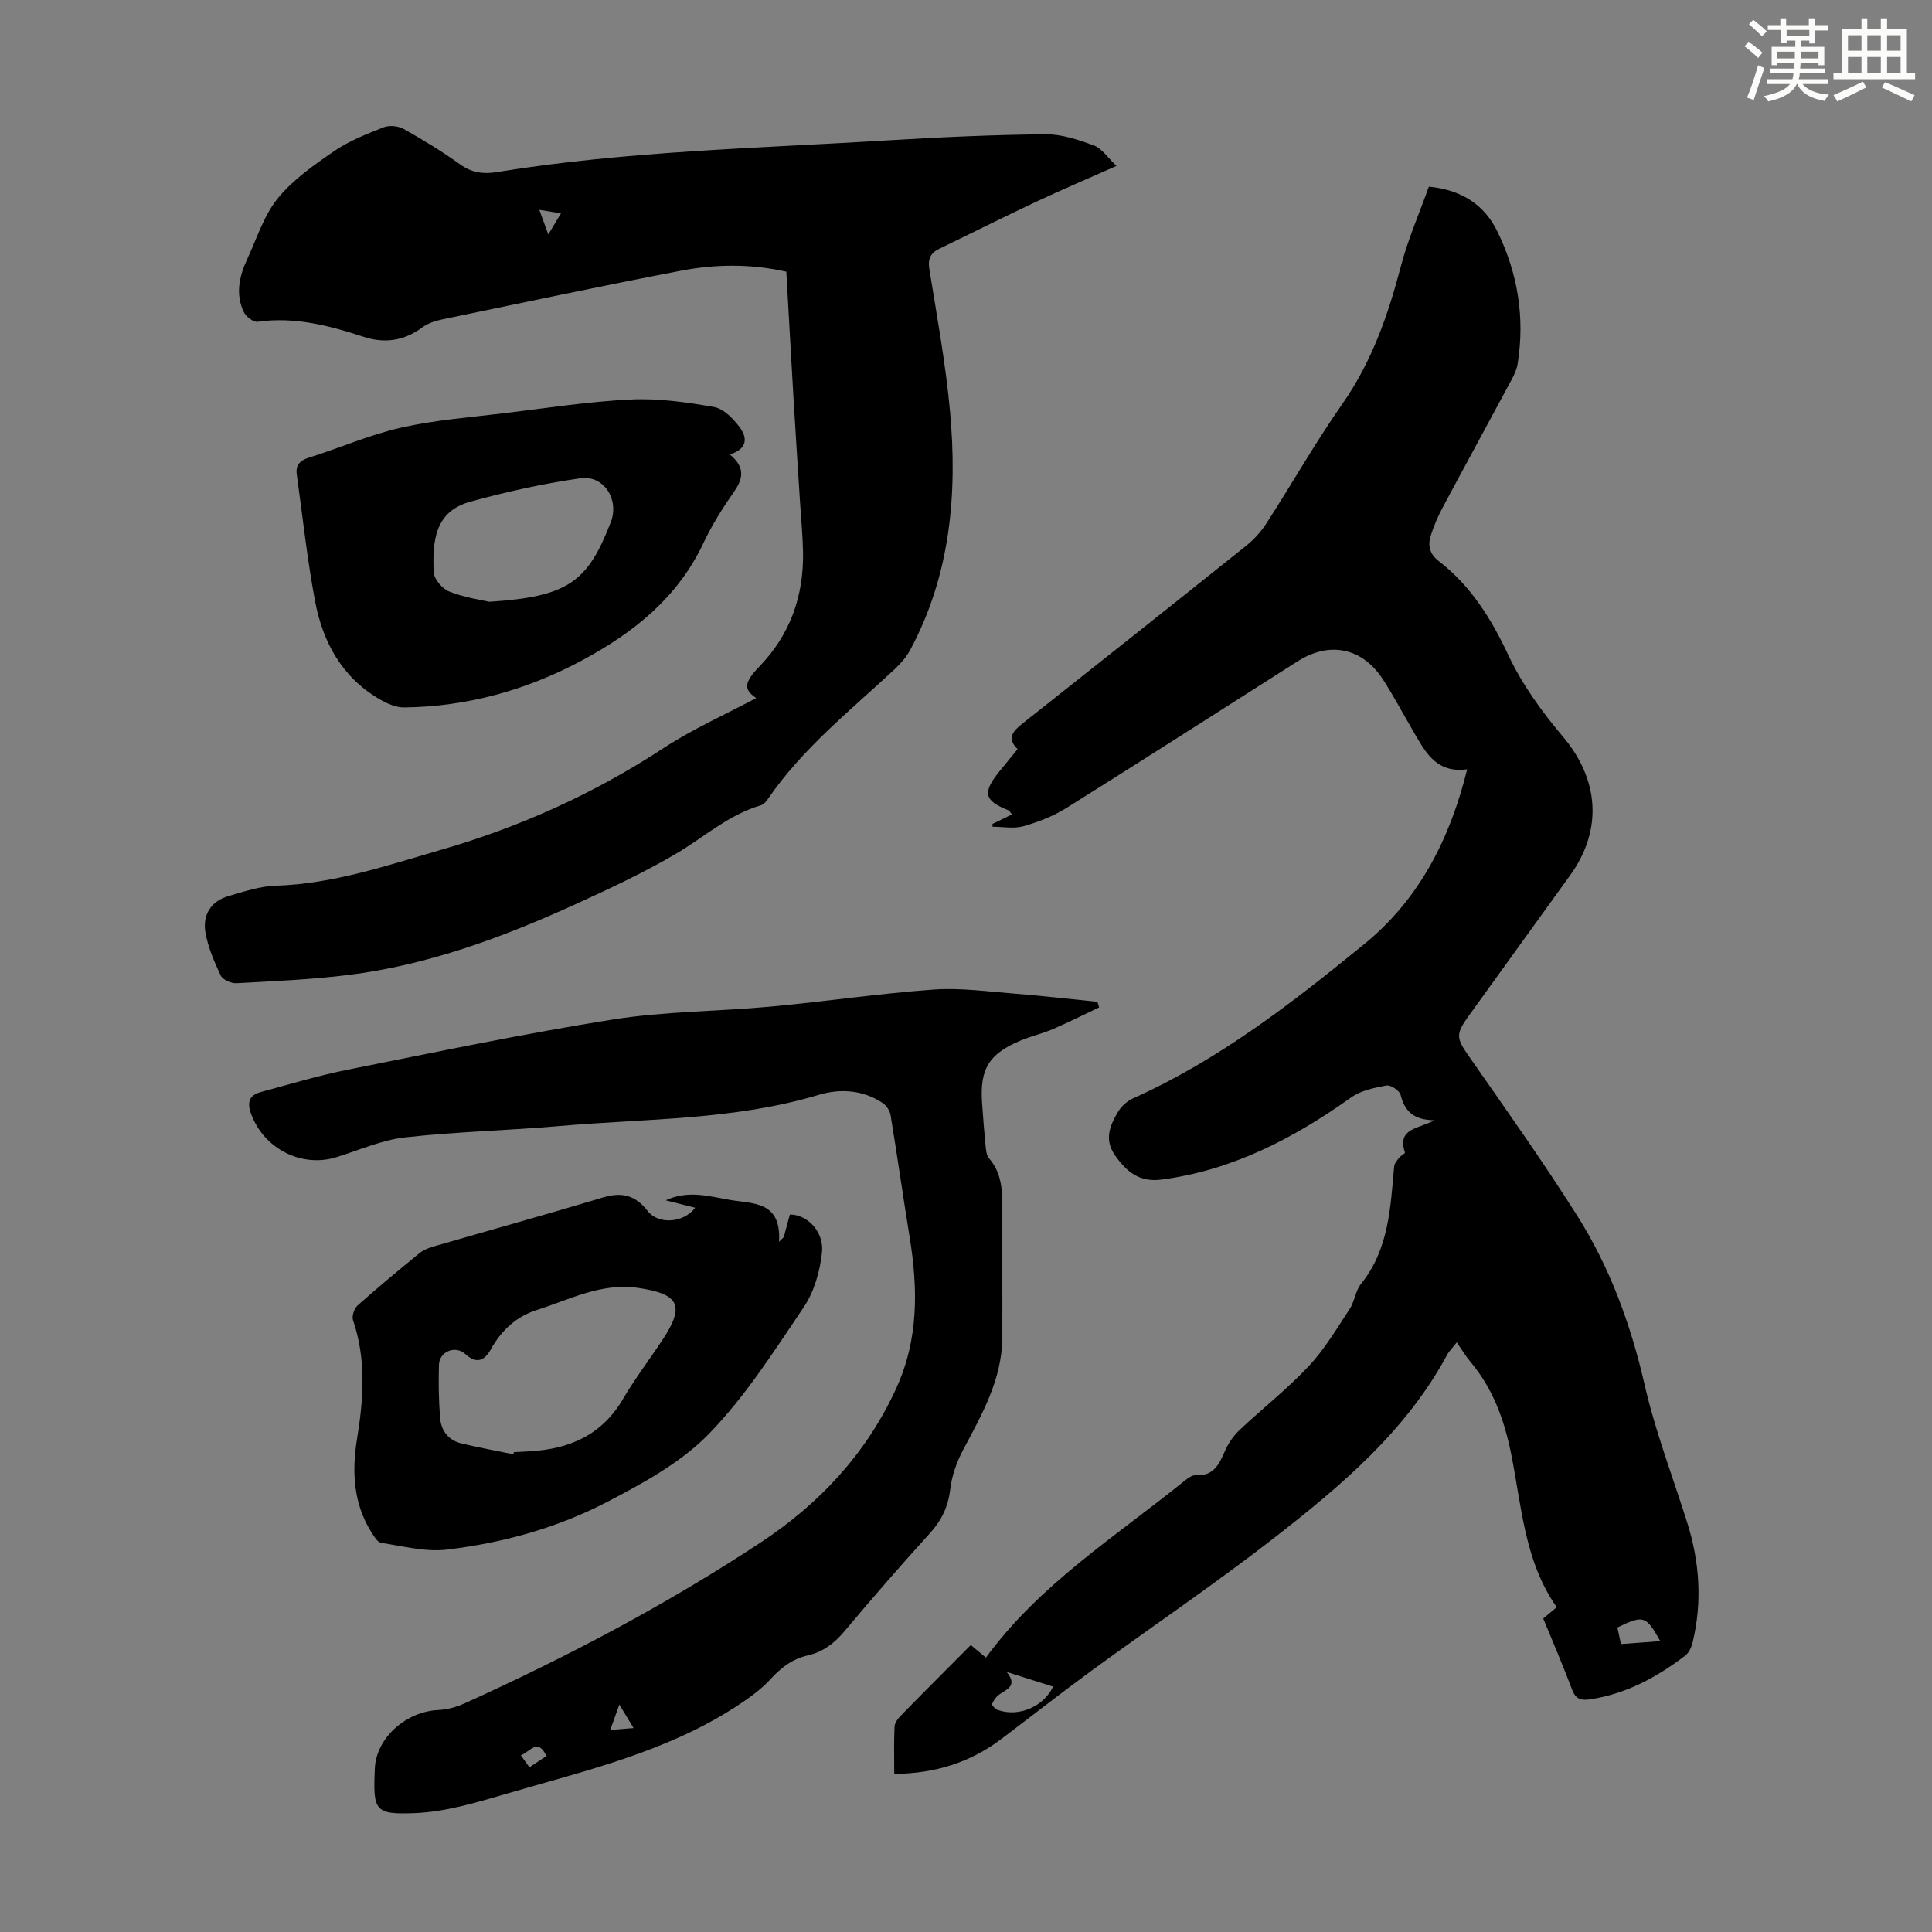
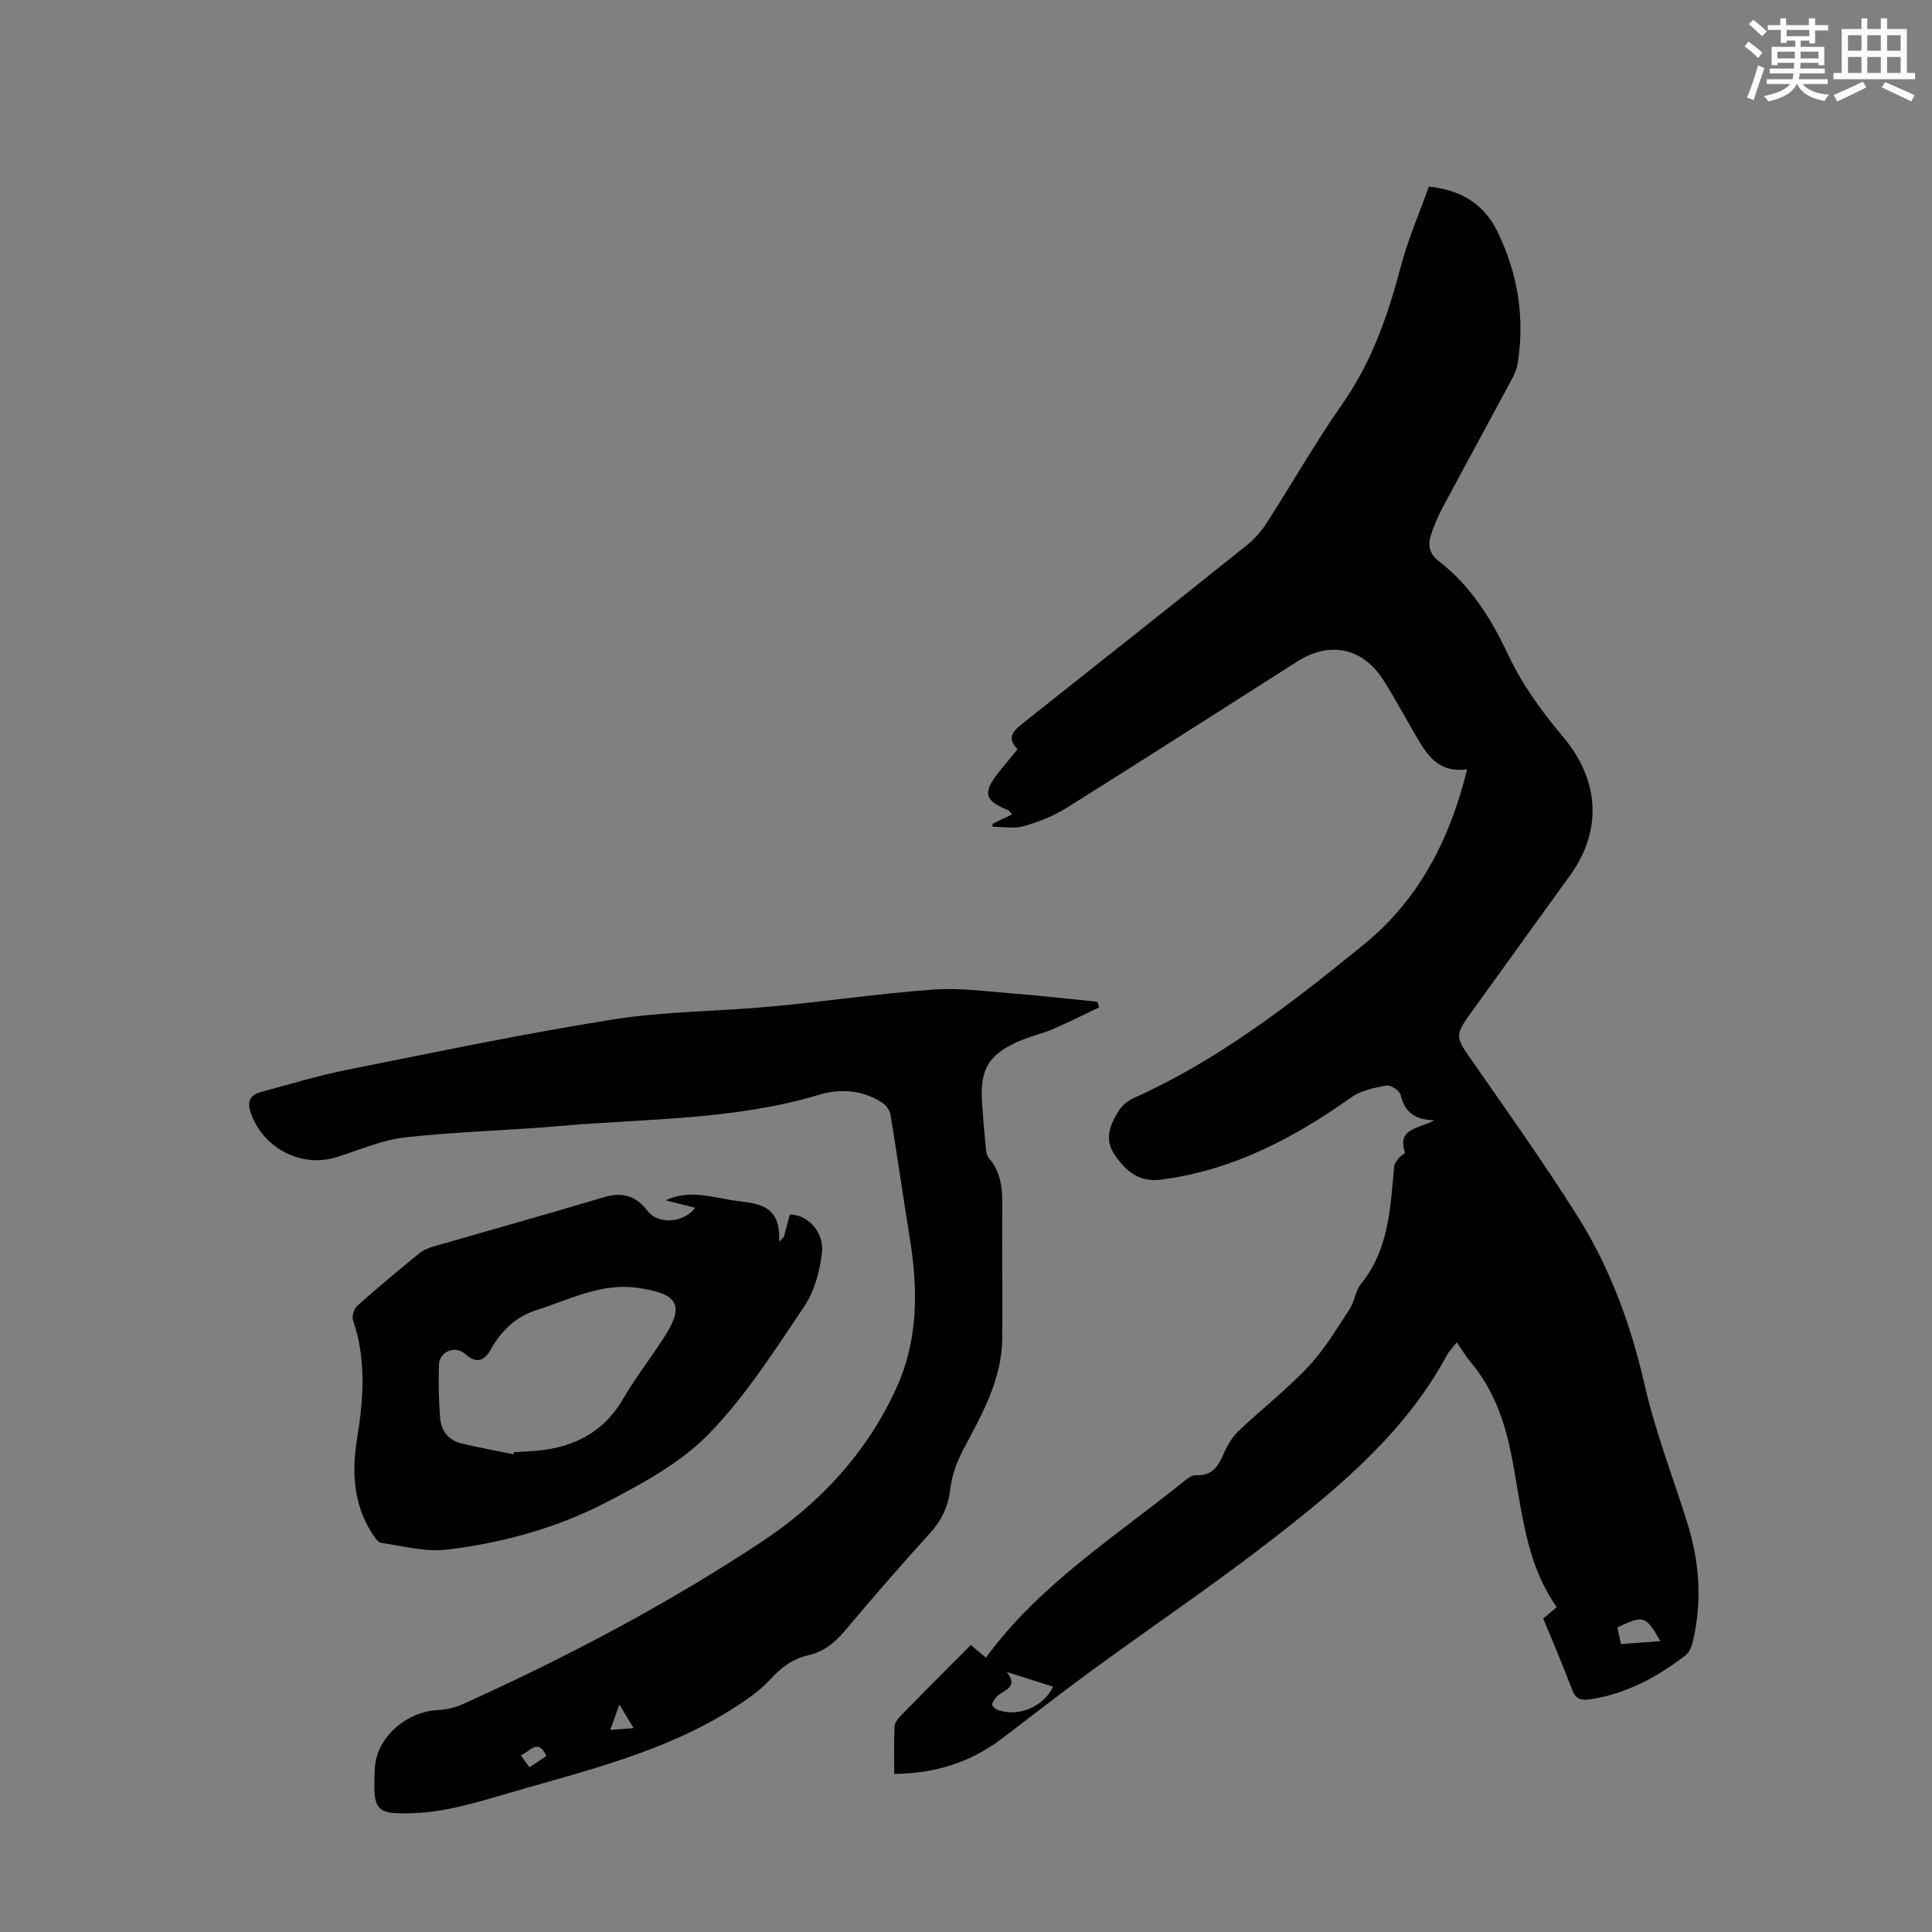
<svg xmlns="http://www.w3.org/2000/svg" enable-background="new 0 0 400 400" viewBox="0 0 400 400">
  <rect x="0" y="0" width="400" height="400" fill="#808080" stroke="none" />
  <g fill="#010000">
    <path d="m205.49 170.58c1.31-.64 2.61-1.27 4.02-1.96-.43-.52-.53-.78-.71-.85-5.07-2-5.45-3.66-1.85-8.1 1.2-1.48 2.4-2.94 3.73-4.57-2.41-2.36-.8-3.86 1.14-5.4 15.44-12.22 30.87-24.45 46.25-36.76 1.62-1.29 3.07-2.94 4.19-4.68 5.27-8.18 10.09-16.66 15.66-24.63 6.09-8.71 9.46-18.36 12.11-28.48 1.46-5.58 3.81-10.93 5.8-16.51 6.79.67 11.49 3.74 14.21 9.33 4.21 8.65 5.71 17.83 4.16 27.4-.19 1.17-.74 2.33-1.32 3.39-4.75 8.85-9.58 17.67-14.31 26.54-.94 1.76-1.72 3.64-2.33 5.54-.66 2.05-.3 3.83 1.63 5.32 6.61 5.11 10.84 11.86 14.39 19.43 2.85 6.07 6.94 11.74 11.3 16.89 7.47 8.82 8.35 19.27 1.52 28.74-7 9.71-14.01 19.41-21.01 29.12-2.77 3.84-2.55 4.62.11 8.43 7.59 10.9 15.3 21.74 22.39 32.97 6.78 10.74 11.08 22.53 13.94 35 2.21 9.65 5.81 18.99 8.8 28.47 2.58 8.17 3.15 16.45 1.13 24.82-.24 1-.76 2.16-1.54 2.75-5.84 4.46-12.17 7.89-19.57 9.03-1.93.3-3.08.06-3.85-2-1.84-4.91-3.93-9.73-5.97-14.72.87-.73 1.7-1.42 2.8-2.34-6.73-9.54-7.26-21-9.49-31.97-1.4-6.87-3.75-13.32-8.35-18.79-1-1.19-1.81-2.55-2.86-4.07-1.16 1.47-1.65 1.94-1.96 2.51-8.54 15.9-22.04 27.22-35.9 38.01-12.26 9.54-25.16 18.25-37.71 27.42-6.32 4.62-12.48 9.45-18.73 14.18-6.45 4.88-13.75 7.15-22.17 7.23 0-3.33-.08-6.56.06-9.77.03-.76.65-1.63 1.23-2.22 4.77-4.88 9.6-9.7 14.56-14.69 1.11.92 2.11 1.75 3.14 2.6 11.09-15.17 26.83-25.07 41.12-36.6.68-.54 1.58-1.22 2.34-1.17 3.71.22 4.83-2.28 6.04-5.05.69-1.58 1.76-3.12 3.01-4.3 4.72-4.45 9.88-8.48 14.3-13.2 3.3-3.51 5.82-7.79 8.49-11.85 1.03-1.56 1.19-3.75 2.33-5.17 5.81-7.18 6.11-15.83 6.89-24.38.06-.63.63-1.25 1.06-1.8.33-.42 1.24-.87 1.17-1.06-1.73-5.11 2.95-4.89 6.1-6.68-4.21-.04-6.16-1.81-7-5.25-.22-.88-2.06-2.1-2.93-1.94-2.52.46-5.28 1.03-7.3 2.47-11.91 8.45-24.52 15.07-39.25 17.01-4.6.61-7.27-1.62-9.66-5.04-2.3-3.29-1.02-6.22.67-9.04.69-1.15 1.91-2.22 3.14-2.77 17.75-7.95 32.94-19.78 47.84-31.93 11.27-9.2 17.69-21.63 21.27-36.17-6.68.94-8.89-4.01-11.49-8.45-1.98-3.38-3.81-6.85-5.93-10.13-4.28-6.6-11.04-7.99-17.69-3.77-15.95 10.13-31.85 20.35-47.87 30.37-2.7 1.69-5.81 2.9-8.89 3.77-1.98.56-4.25.11-6.39.11-.02-.2-.01-.39-.01-.59zm2.93 175.58c2.35 2.9.01 3.56-1.56 4.69-.64.46-1.18 1.21-1.46 1.95-.09.24.68 1.07 1.19 1.24 4.43 1.53 9.52-.76 11.44-4.84-2.98-.95-6-1.9-9.61-3.04zm135.33-6.38c-3-5.31-3.44-5.44-8.89-2.83.23 1.06.47 2.18.74 3.43 2.78-.2 5.27-.39 8.15-.6z" />
-     <path d="m156.57 144.52c-2.54-1.69-2.65-3.11.59-6.46 6.44-6.65 9.26-14.64 9.1-23.76-.06-3.35-.39-6.7-.6-10.04-.45-7.14-.93-14.27-1.35-21.41-.52-8.81-1-17.62-1.51-26.6-7.46-1.68-14.71-1.56-21.84-.2-16.46 3.16-32.86 6.64-49.26 10.05-1.49.31-3.1.81-4.29 1.7-3.74 2.78-7.79 3.35-12.07 1.95-7.17-2.34-14.34-4.22-22.01-3.13-.87.12-2.4-1.06-2.85-2.01-1.78-3.72-.94-7.45.72-11 1.98-4.25 3.42-8.99 6.3-12.53 3.15-3.88 7.49-6.91 11.67-9.78 3.1-2.12 6.72-3.55 10.24-4.94 1.19-.47 3.06-.29 4.19.35 3.99 2.24 7.92 4.64 11.64 7.31 2.4 1.72 4.78 2.07 7.55 1.62 27.01-4.39 54.33-4.94 81.55-6.61 10.7-.65 21.43-1.13 32.15-1.23 3.34-.03 6.81 1.14 10.01 2.33 1.64.61 2.81 2.48 4.66 4.22-6.17 2.74-11.49 5-16.71 7.45-6.67 3.14-13.26 6.46-19.9 9.66-1.85.89-2.49 2.06-2.14 4.25 1.58 9.82 3.39 19.64 4.29 29.54 1.54 17.05.07 33.76-8.21 49.23-.82 1.53-2.04 2.93-3.32 4.13-9.16 8.52-19.03 16.36-26.2 26.83-.36.53-.89 1.14-1.47 1.3-6.7 1.95-11.79 6.65-17.63 10.07-6.64 3.89-13.65 7.18-20.66 10.37-15.1 6.89-30.61 12.64-47.2 14.69-7.64.94-15.37 1.27-23.07 1.69-1.08.06-2.83-.72-3.24-1.59-1.35-2.88-2.67-5.91-3.18-9.01-.58-3.53 1.14-6.39 4.79-7.44 3.2-.92 6.48-2.04 9.75-2.14 11.92-.37 23-4.18 34.28-7.44 16.47-4.76 31.8-11.72 46.14-21.12 6.04-3.94 12.72-6.9 19.09-10.3zm-40.42-100.36c-1.68-.26-2.86-.45-4.49-.71.68 1.86 1.15 3.15 1.86 5.09 1.02-1.72 1.71-2.86 2.63-4.38z" />
    <path d="m227.56 208.57c-3.19 1.51-6.34 3.1-9.57 4.49-2.15.92-4.47 1.45-6.63 2.35-6.6 2.76-8.5 5.85-8.04 12.82.2 3.01.44 6.03.74 9.03.09.87.17 1.93.69 2.53 2.65 3.06 2.8 6.66 2.77 10.42-.07 8.93.06 17.87-.01 26.8-.07 8.61-4.2 15.82-8.09 23.14-1.33 2.5-2.35 5.37-2.68 8.16-.43 3.64-1.79 6.47-4.23 9.15-6.02 6.62-11.89 13.39-17.65 20.24-2.1 2.5-4.44 4.32-7.63 5.04-3.16.71-5.52 2.52-7.72 4.93-2.06 2.24-4.67 4.07-7.25 5.74-14.61 9.45-31.39 13.26-47.76 18.07-6.07 1.78-12.33 3.65-18.57 3.9-8.39.33-8.7-.44-8.33-9.17.28-6.53 6.59-11.89 13.18-12.17 1.84-.08 3.77-.63 5.46-1.4 21.21-9.61 41.78-20.44 61.22-33.27 12.15-8.01 21.83-18.33 28.03-31.78 4.73-10.27 4.58-20.76 2.83-31.52-1.36-8.38-2.55-16.79-3.93-25.17-.15-.93-.87-2.03-1.66-2.55-4.1-2.71-8.76-3.01-13.23-1.67-17.48 5.25-35.6 4.88-53.49 6.44-10.69.93-21.46 1.17-32.11 2.36-4.8.54-9.44 2.59-14.12 4.07-7.27 2.3-15.09-1.65-17.77-8.88-.9-2.42-.45-3.92 2.01-4.58 5.92-1.6 11.82-3.39 17.82-4.59 18.3-3.66 36.58-7.49 55.01-10.42 10.78-1.71 21.84-1.67 32.74-2.68 11.24-1.04 22.42-2.71 33.67-3.52 5.62-.4 11.34.42 17 .86s11.3 1.11 16.95 1.67c.14.41.25.79.35 1.16zm-96.38 149.21c-1.14-1.88-1.75-2.88-2.95-4.86-.82 2.3-1.35 3.77-1.88 5.24 1.38-.1 2.76-.21 4.83-.38zm-23.35 5.64c.65.9 1.16 1.63 1.78 2.48 1.33-.88 2.42-1.6 3.52-2.33-1.79-3.83-3.34-.92-5.3-.15z" />
    <path d="m143.93 250.05c-2-.51-3.9-.98-6.1-1.54 4.65-2.15 8.94-.83 13.25-.09 4.87.84 10.69.21 10.22 8.67.32-.32.65-.64.97-.96.42-1.57.85-3.14 1.26-4.67 3.57-.06 7.14 3.54 6.65 7.91-.43 3.85-1.6 8.03-3.73 11.2-6.12 9.08-12.1 18.5-19.67 26.29-5.76 5.92-13.55 10.17-21.01 14.06-10.35 5.4-21.67 8.53-33.26 9.91-4.42.53-9.07-.73-13.59-1.4-.75-.11-1.46-1.3-1.98-2.12-3.81-6.04-4.11-12.69-3.01-19.45 1.34-8.26 1.93-16.41-.84-24.53-.29-.84.24-2.42.94-3.04 4.18-3.72 8.48-7.3 12.82-10.84.83-.68 1.94-1.09 2.99-1.4 11.7-3.39 23.43-6.65 35.09-10.15 3.86-1.16 6.67-.39 9.12 2.78 2.21 2.9 7.45 2.57 9.88-.63zm-37.62 51.05c.03-.15.06-.3.08-.45 1.12-.06 2.23-.11 3.35-.18 8.17-.46 14.88-3.38 19.23-10.8 2.48-4.23 5.48-8.16 8.19-12.26 4.71-7.12 3.47-9.53-5.09-10.77-7.62-1.1-14.15 2.44-20.99 4.6-4.18 1.32-7.28 4.21-9.44 8.1-1.31 2.34-2.91 3.17-5.32.99-2.07-1.87-5.36-.49-5.44 2.24-.11 3.67-.05 7.36.24 11.01.21 2.65 1.74 4.63 4.43 5.27 3.57.85 7.17 1.51 10.76 2.25z" />
-     <path d="m151.12 94.09c3.16 2.65 2.77 4.95.88 7.67-2.36 3.39-4.6 6.92-6.35 10.64-5.36 11.42-14.64 18.72-25.36 24.44-11.4 6.08-23.62 9.46-36.59 9.63-1.71.02-3.59-.81-5.12-1.71-7.81-4.54-11.76-11.85-13.36-20.36-1.62-8.64-2.56-17.41-3.77-26.12-.27-1.95.57-2.93 2.53-3.54 6.4-2 12.6-4.75 19.11-6.21 7.05-1.59 14.35-2.13 21.56-3.01 8.66-1.05 17.31-2.4 26-2.81 5.72-.27 11.56.57 17.23 1.57 1.96.35 3.92 2.4 5.25 4.16 1.51 2.01 1.85 4.42-2.01 5.65zm-49.82 30.5c16.32-1.06 20.37-4.06 25.17-16.52 1.77-4.6-1.4-9.75-6.31-9.05-7.7 1.11-15.35 2.79-22.85 4.87-7.23 2.01-7.8 7.99-7.52 14.58.06 1.42 1.79 3.45 3.22 4 3.15 1.25 6.62 1.73 8.29 2.12z" />
  </g>
  <path d="m361.2 9.6.8-1c.9.7 1.9 1.4 2.9 2.3l-.9 1.1c-1-1-2-1.8-2.8-2.4zm.5 10.6c.9-2.1 1.6-4.3 2.3-6.7.4.2.8.4 1.3.6-.7 2.1-1.5 4.3-2.2 6.6zm.4-15.2.9-.9c1 .8 2 1.6 2.8 2.4l-1 1c-.9-.9-1.8-1.7-2.7-2.5zm12.5-1.2h1.2v1.4h2.7v1.1h-2.7v2.7h-1.2v-.6h-1.8v1.3h4.9v3.8h-1.2v-.5h-3.7c0 .4-.1.9-.1 1.2h5.1v1h-5.2c0 .5-.1.9-.2 1.2h6v1h-5.2c1.1 1.3 2.9 2 5.5 2.2-.4.4-.7.8-.9 1.3-2.9-.5-4.8-1.6-5.7-3.5h-.1c-.8 1.7-2.7 2.9-5.9 3.6-.2-.4-.6-.8-.9-1.1 2.8-.6 4.6-1.4 5.4-2.5h-4.8v-1h5.3c.1-.3.2-.7.2-1.2h-4.9v-1h5c0-.4 0-.8.1-1.2h-3.5v.5h-1.2v-3.8h4.9v-1.3h-1.8v.5h-1.2v-2.7h-2.7v-1h2.6v-1.4h1.2v1.4h4.7v-1.4zm-6.6 8.3h3.6c0-.4 0-.9 0-1.4h-3.6zm1.9-4.6h4.7v-1.3h-4.7zm6.6 3.2h-3.7v1.4h3.7z" fill="#fbfcfa" />
  <path d="m385.3 3.8h1.3v2.2h2.8v-2.2h1.3v2.2h4.1v9.1h1.7v1.3h-16.9v-1.3h1.7v-9.1h4.1v-2.2zm.4 13.1.7 1.2c-1.8.9-3.8 1.9-6 2.9-.2-.4-.5-.8-.8-1.3 2.3-1 4.3-1.9 6.1-2.8zm-3.1-6.4h2.8v-3.2h-2.8zm0 4.6h2.8v-3.3h-2.8zm4-4.6h2.8v-3.2h-2.8zm0 4.6h2.8v-3.3h-2.8zm3.7 1.9c2.1.9 4.1 1.8 6.1 2.7l-.7 1.3c-2.2-1.1-4.2-2-6.1-2.9zm3.2-9.7h-2.8v3.2h2.8zm-2.8 7.8h2.8v-3.3h-2.8z" fill="#fbfcfa" />
</svg>